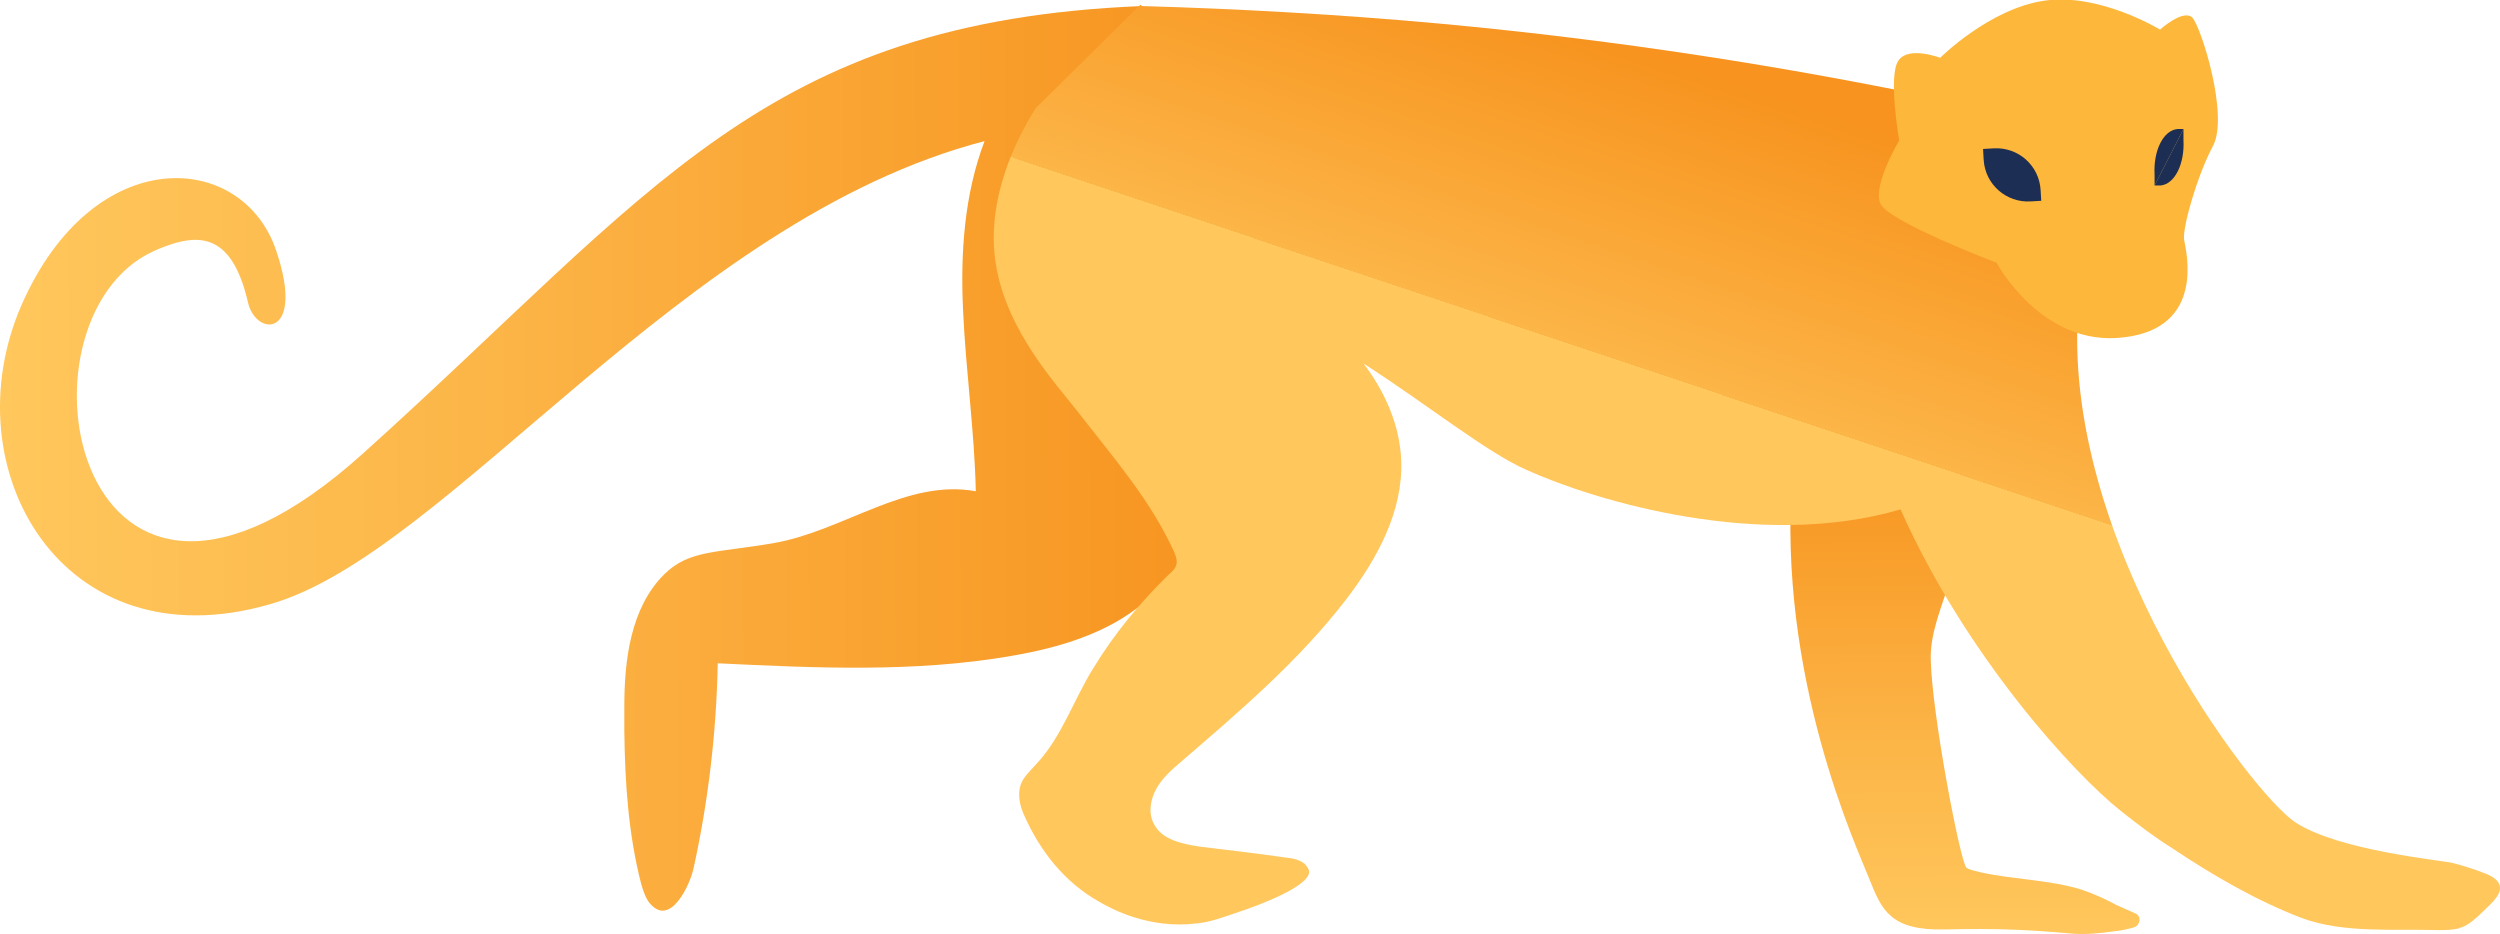
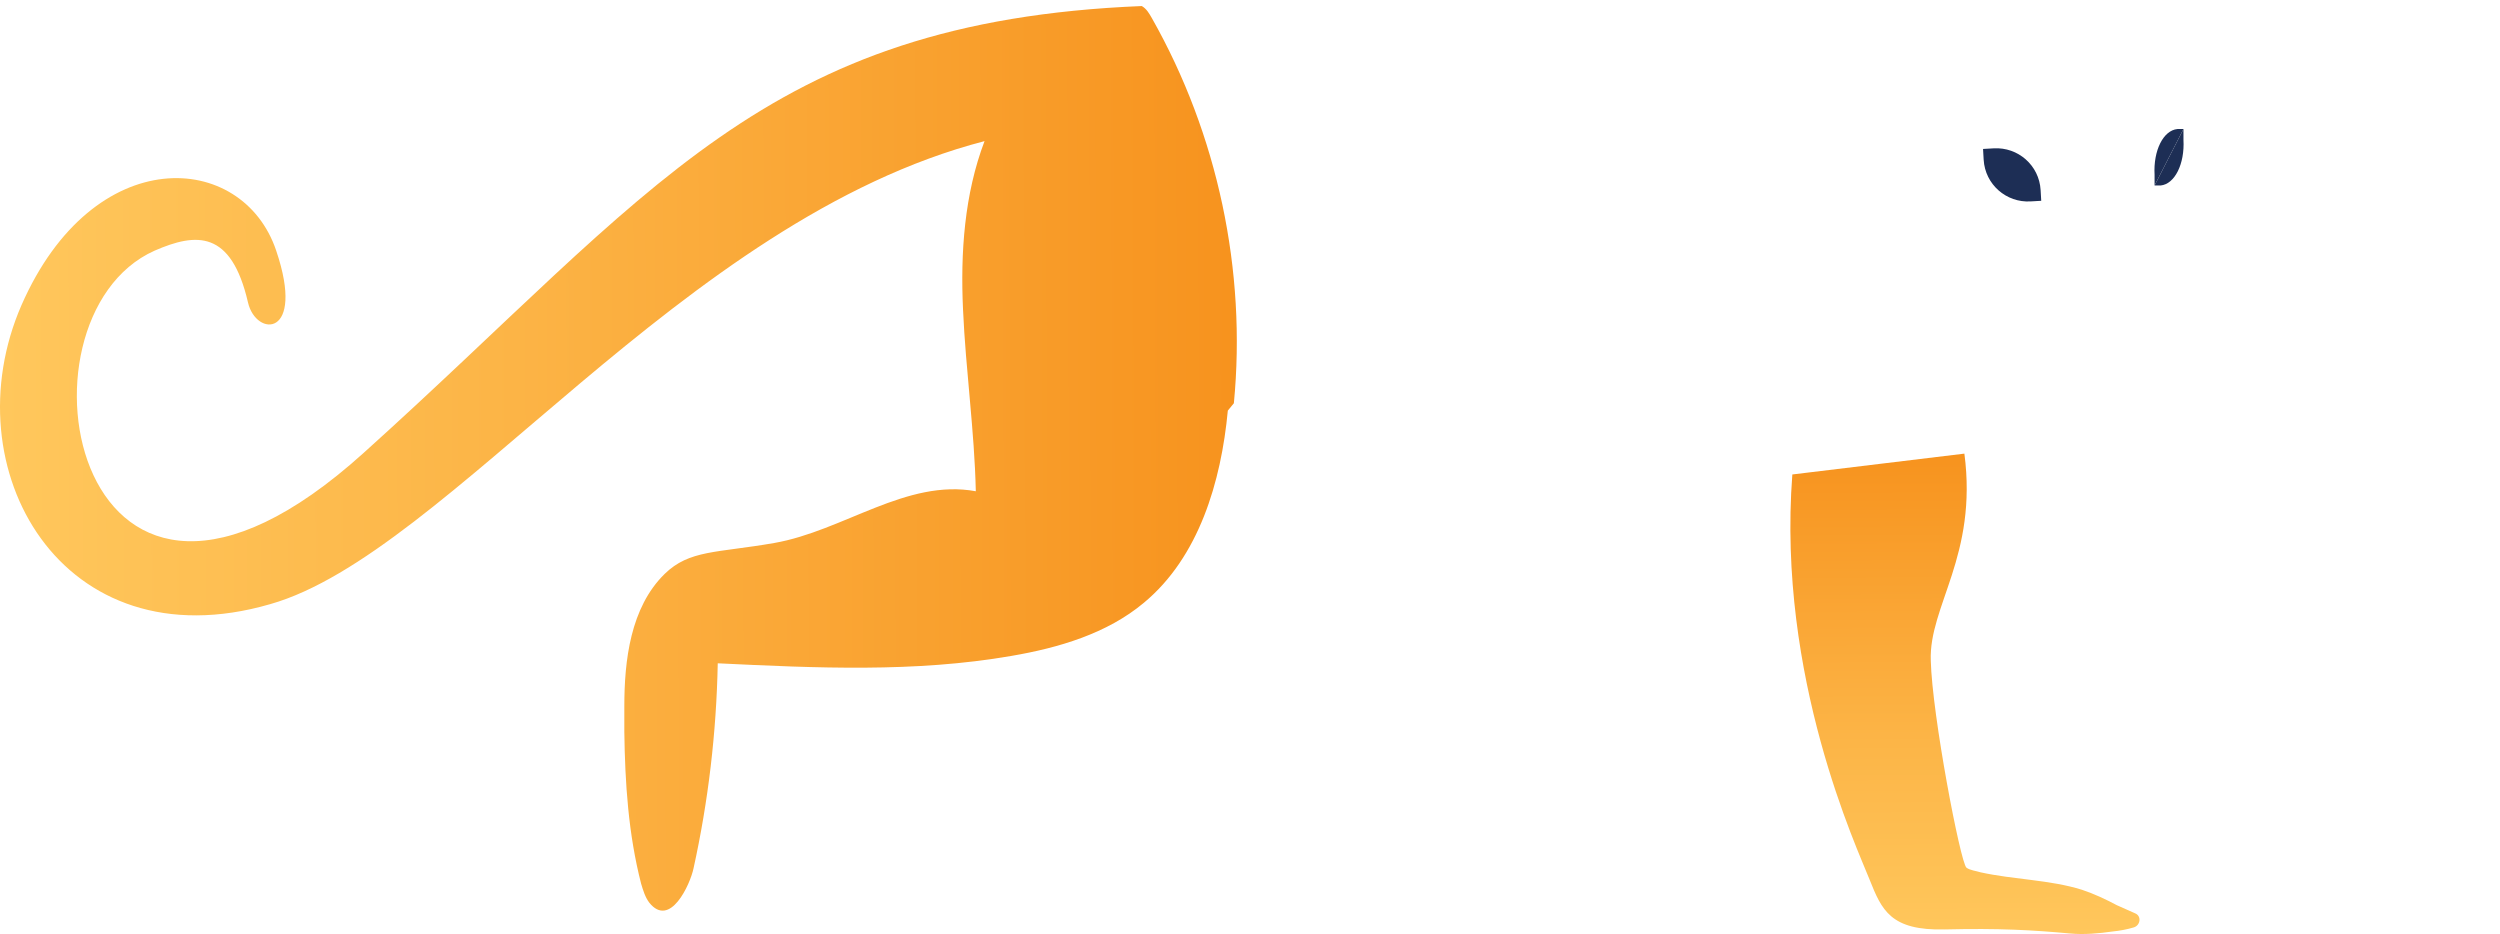
<svg xmlns="http://www.w3.org/2000/svg" xmlns:xlink="http://www.w3.org/1999/xlink" version="1.1" viewBox="0 0 372 139">
  <defs>
    <style>
      .cls-1 {
        fill: url(#linear-gradient-2);
      }

      .cls-2 {
        fill: #fdb73b;
      }

      .cls-3 {
        fill: url(#linear-gradient-3);
      }

      .cls-4 {
        fill: #1d2e55;
      }

      .cls-5 {
        fill: url(#linear-gradient);
      }
    </style>
    <linearGradient id="linear-gradient" x1="469.8" y1="123.1" x2="469.8" y2="51.5" gradientTransform="translate(-177.8 17.7) rotate(-.2)" gradientUnits="userSpaceOnUse">
      <stop offset="0" stop-color="#ffc75c" />
      <stop offset=".4" stop-color="#fcb547" />
      <stop offset="1" stop-color="#f7931e" />
    </linearGradient>
    <linearGradient id="linear-gradient-2" x1="286.3" y1="119.5" x2="469.2" y2="129.4" gradientTransform="translate(-292.6 -34.2) rotate(-3.3)" xlink:href="#linear-gradient" />
    <linearGradient id="linear-gradient-3" x1="252.3" y1="104.7" x2="323.4" y2="-107.7" gradientUnits="userSpaceOnUse">
      <stop offset=".2" stop-color="#ffc75c" />
      <stop offset=".2" stop-color="#fcb547" />
      <stop offset=".4" stop-color="#f7931e" />
    </linearGradient>
  </defs>
  <g>
    <g id="Layer_1">
      <g>
        <g>
          <path class="cls-5" d="M317.7,135.9c1,.4.8,1.8-.2,2.1s0,0,0,0c-1,.3-2.1.5-3.1.6-2.1.3-4.3.5-6.4.3-5.5-.5-10.5-.8-18.6-.6-8.1.2-9.4-2.9-11.2-7.4-1.8-4.6-13.8-30.1-11.5-60.3l25.6-3.1c2,15.2-5.3,22.7-5,30.8.2,8.1,4.4,30,5.3,30.8.5.4,1.5.5,2.1.7,5,1.1,10.3,1.1,15.1,2.6,1.8.6,3.5,1.4,5.2,2.3.9.4,1.8.8,2.7,1.2Z" />
-           <path class="cls-1" d="M182.7,61.1c-1,10.6-4.3,21.8-12.5,28.6-5.5,4.6-12.7,6.7-19.7,7.9-14.4,2.5-29.1,1.8-43.7,1.1-.2,10.3-1.4,20.5-3.6,30.5h0c-.5,2.4-3.5,9-6.6,5.1-.6-.8-.9-1.8-1.2-2.8-1.9-7.4-2.4-15-2.5-22.6,0-1.3,0-2.5,0-3.8,0-6.8.9-14.7,6-19.7,3.7-3.6,7.7-3.1,16.3-4.6,10.3-1.8,19.7-9.6,30-7.7-.2-9-1.5-18-1.9-27-.4-8.5.2-17.2,3.2-25.1-45.1,11.7-79.9,61.4-106.3,68.9C9.2,98.9-7.4,69.7,3.2,45.4c10.7-24.4,32.9-23,37.9-8.1,4.4,13-3,12.9-4.2,7.7-2.5-10.8-7.7-10.4-13.9-7.7C.4,47.4,11,106.3,54.1,67.4,97.2,28.6,113.6,3.2,169.9.9l-.8,1c.7.4,1.1,1.1,1.5,1.8,9.8,17.3,14.1,37.6,12.2,57.3Z" />
-           <path class="cls-3" d="M169.9.9c14,.4,28.8,1.2,44.2,2.6,27.1,2.5,52,6.5,74.6,11.2l.2,15.2,20.4,15.3c-3,35.1,25.8,73,32.3,77.2,6.5,4.2,21.7,5.6,23.3,6,1.6.4,3.2.9,4.7,1.5,1.1.4,2.5,1.1,2.4,2.4-.1,1.2-1.7,2.5-2.5,3.3-1,1-2,1.9-3.2,2.4-.1,0-.2,0-.3.1-1,.3-2.2.3-3.3.3-6.5-.2-14,.5-20.2-1.8-6.8-2.6-13.3-6.4-19.3-10.4-2.7-1.7-5.2-3.6-7.7-5.6-6.7-5.3-22.9-22.8-32.7-44.8-20.8,6.1-45.3-1.2-55.7-5.9-5.9-2.6-14.7-9.7-24.2-15.8,3.2,4.2,5.4,9.2,5.6,14.4.3,7.6-3.6,14.7-8.2,20.7-7,9.1-15.8,16.6-24.5,24.1-1.4,1.2-2.8,2.4-3.7,4-.9,1.6-1.3,3.6-.4,5.3,1.2,2.4,4.3,3,7,3.4,4.2.5,8.4,1,12.6,1.6,1,.1,2.1.3,2.9,1,.1.1.5.6.6,1,.3,2.3-8.1,5.3-9.9,5.9-3.2,1.1-4.8,1.7-6.8,1.9-7.1.9-12.8-2.2-14.5-3.2-5.2-2.9-8.9-7.6-11.3-13.1-.6-1.4-.9-3-.4-4.4.4-1.1,1.4-2,2.2-2.9,3.9-4.1,5.6-9.6,8.6-14.4,3.1-5.1,6.9-9.7,11.2-13.9.6-.5,1.2-1.1,1.2-1.9,0-.5-.2-1-.4-1.5-3.5-7.7-9.1-14.1-14.3-20.8-3.1-4-10.6-12-12.2-21.9-.7-4.1-.9-12.3,5.9-23.3,5.2-5.1,10.4-10.3,15.6-15.4Z" />
-           <path class="cls-2" d="M321.3,4.5s3.5-3.2,4.9-1.9c1.3,1.3,5.5,14.6,3.1,19.1-2.4,4.5-4.6,12.3-4.3,14,.3,1.7,3.2,13.1-9,14.5-12.2,1.5-18.9-11.1-18.9-11.1,0,0-16.1-6.1-17.3-8.8-1.2-2.7,2.8-9.4,2.8-9.4,0,0-1.7-9.7-.1-11.9,1.5-2.2,6.2-.4,6.2-.4,0,0,7.3-7.3,15.5-8.5,8.2-1.2,17.2,4.3,17.2,4.3Z" />
+           <path class="cls-1" d="M182.7,61.1c-1,10.6-4.3,21.8-12.5,28.6-5.5,4.6-12.7,6.7-19.7,7.9-14.4,2.5-29.1,1.8-43.7,1.1-.2,10.3-1.4,20.5-3.6,30.5h0c-.5,2.4-3.5,9-6.6,5.1-.6-.8-.9-1.8-1.2-2.8-1.9-7.4-2.4-15-2.5-22.6,0-1.3,0-2.5,0-3.8,0-6.8.9-14.7,6-19.7,3.7-3.6,7.7-3.1,16.3-4.6,10.3-1.8,19.7-9.6,30-7.7-.2-9-1.5-18-1.9-27-.4-8.5.2-17.2,3.2-25.1-45.1,11.7-79.9,61.4-106.3,68.9C9.2,98.9-7.4,69.7,3.2,45.4c10.7-24.4,32.9-23,37.9-8.1,4.4,13-3,12.9-4.2,7.7-2.5-10.8-7.7-10.4-13.9-7.7C.4,47.4,11,106.3,54.1,67.4,97.2,28.6,113.6,3.2,169.9.9c.7.4,1.1,1.1,1.5,1.8,9.8,17.3,14.1,37.6,12.2,57.3Z" />
        </g>
        <path class="cls-4" d="M295.3,22h1.6c3.6,0,6.6,2.9,6.6,6.6v1.6h-1.6c-3.6,0-6.6-2.9-6.6-6.6v-1.6h0Z" transform="translate(-1 17.2) rotate(-3.3)" />
        <g>
          <path class="cls-4" d="M324.9,19.2h-.9c-2.1.2-3.6,3.2-3.4,6.8v1.6" />
          <path class="cls-4" d="M320.6,27.6h.9c2.1-.2,3.6-3.2,3.4-6.8v-1.6" />
        </g>
      </g>
    </g>
  </g>
</svg>